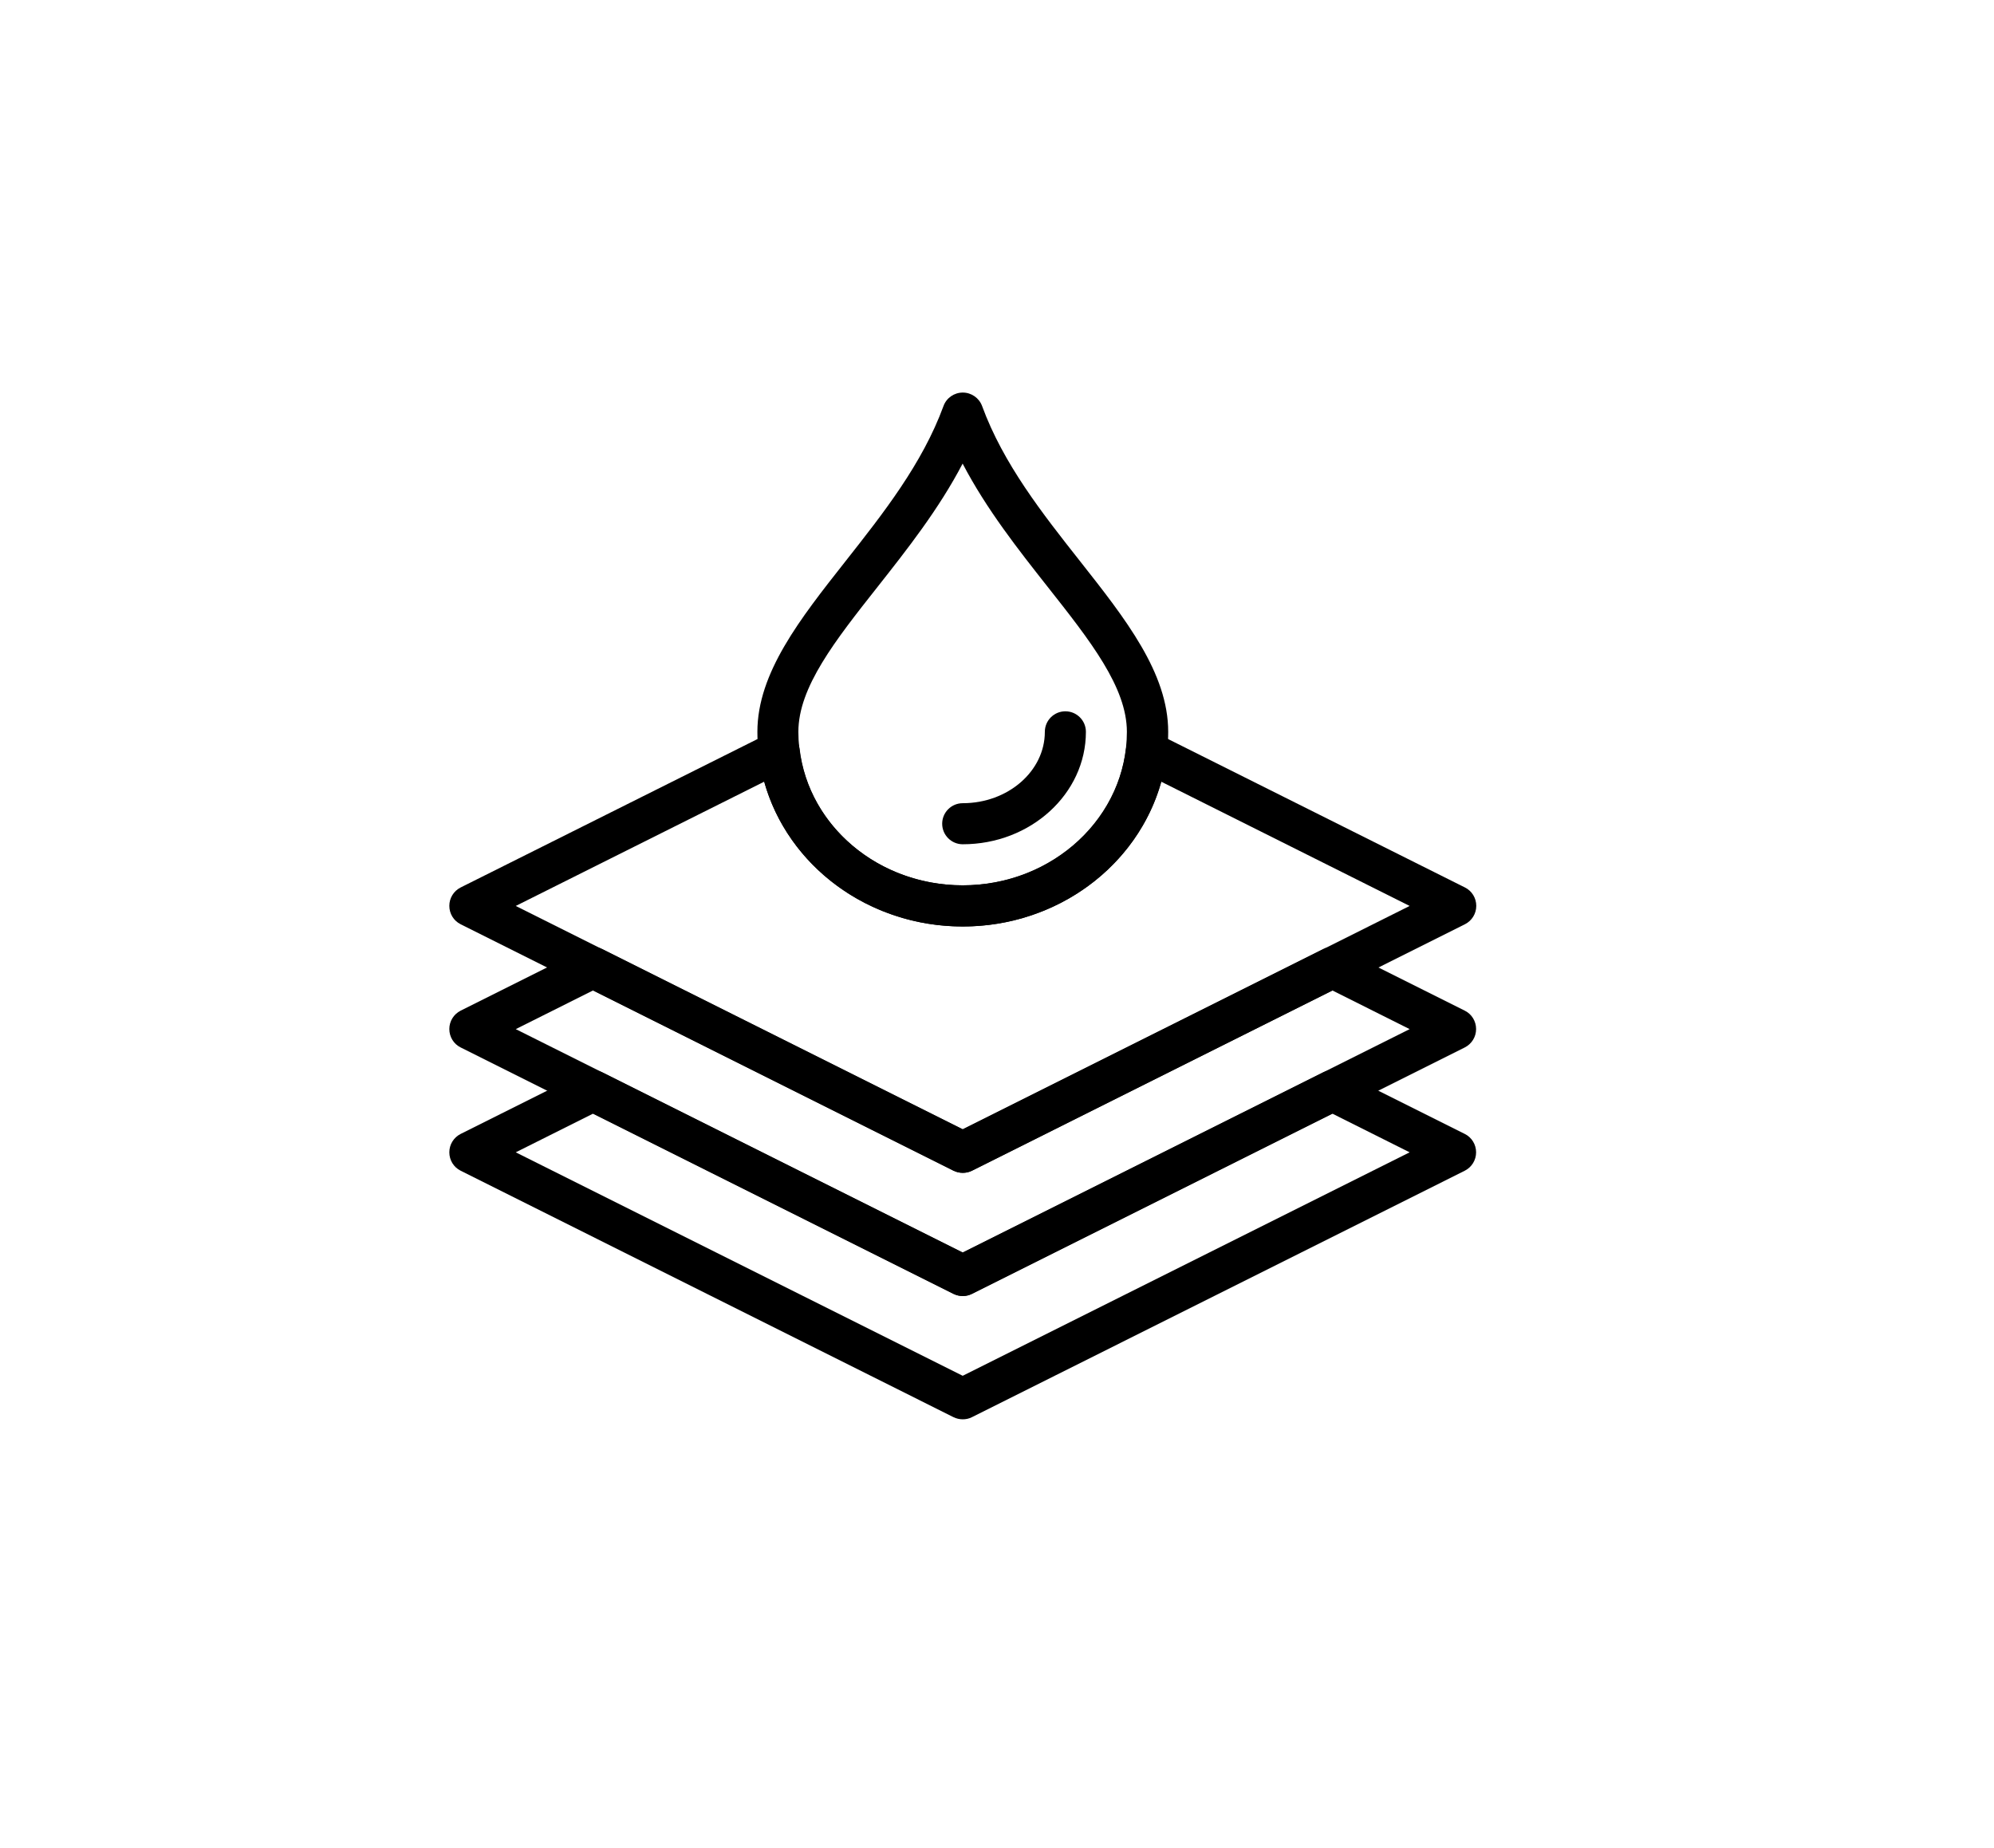
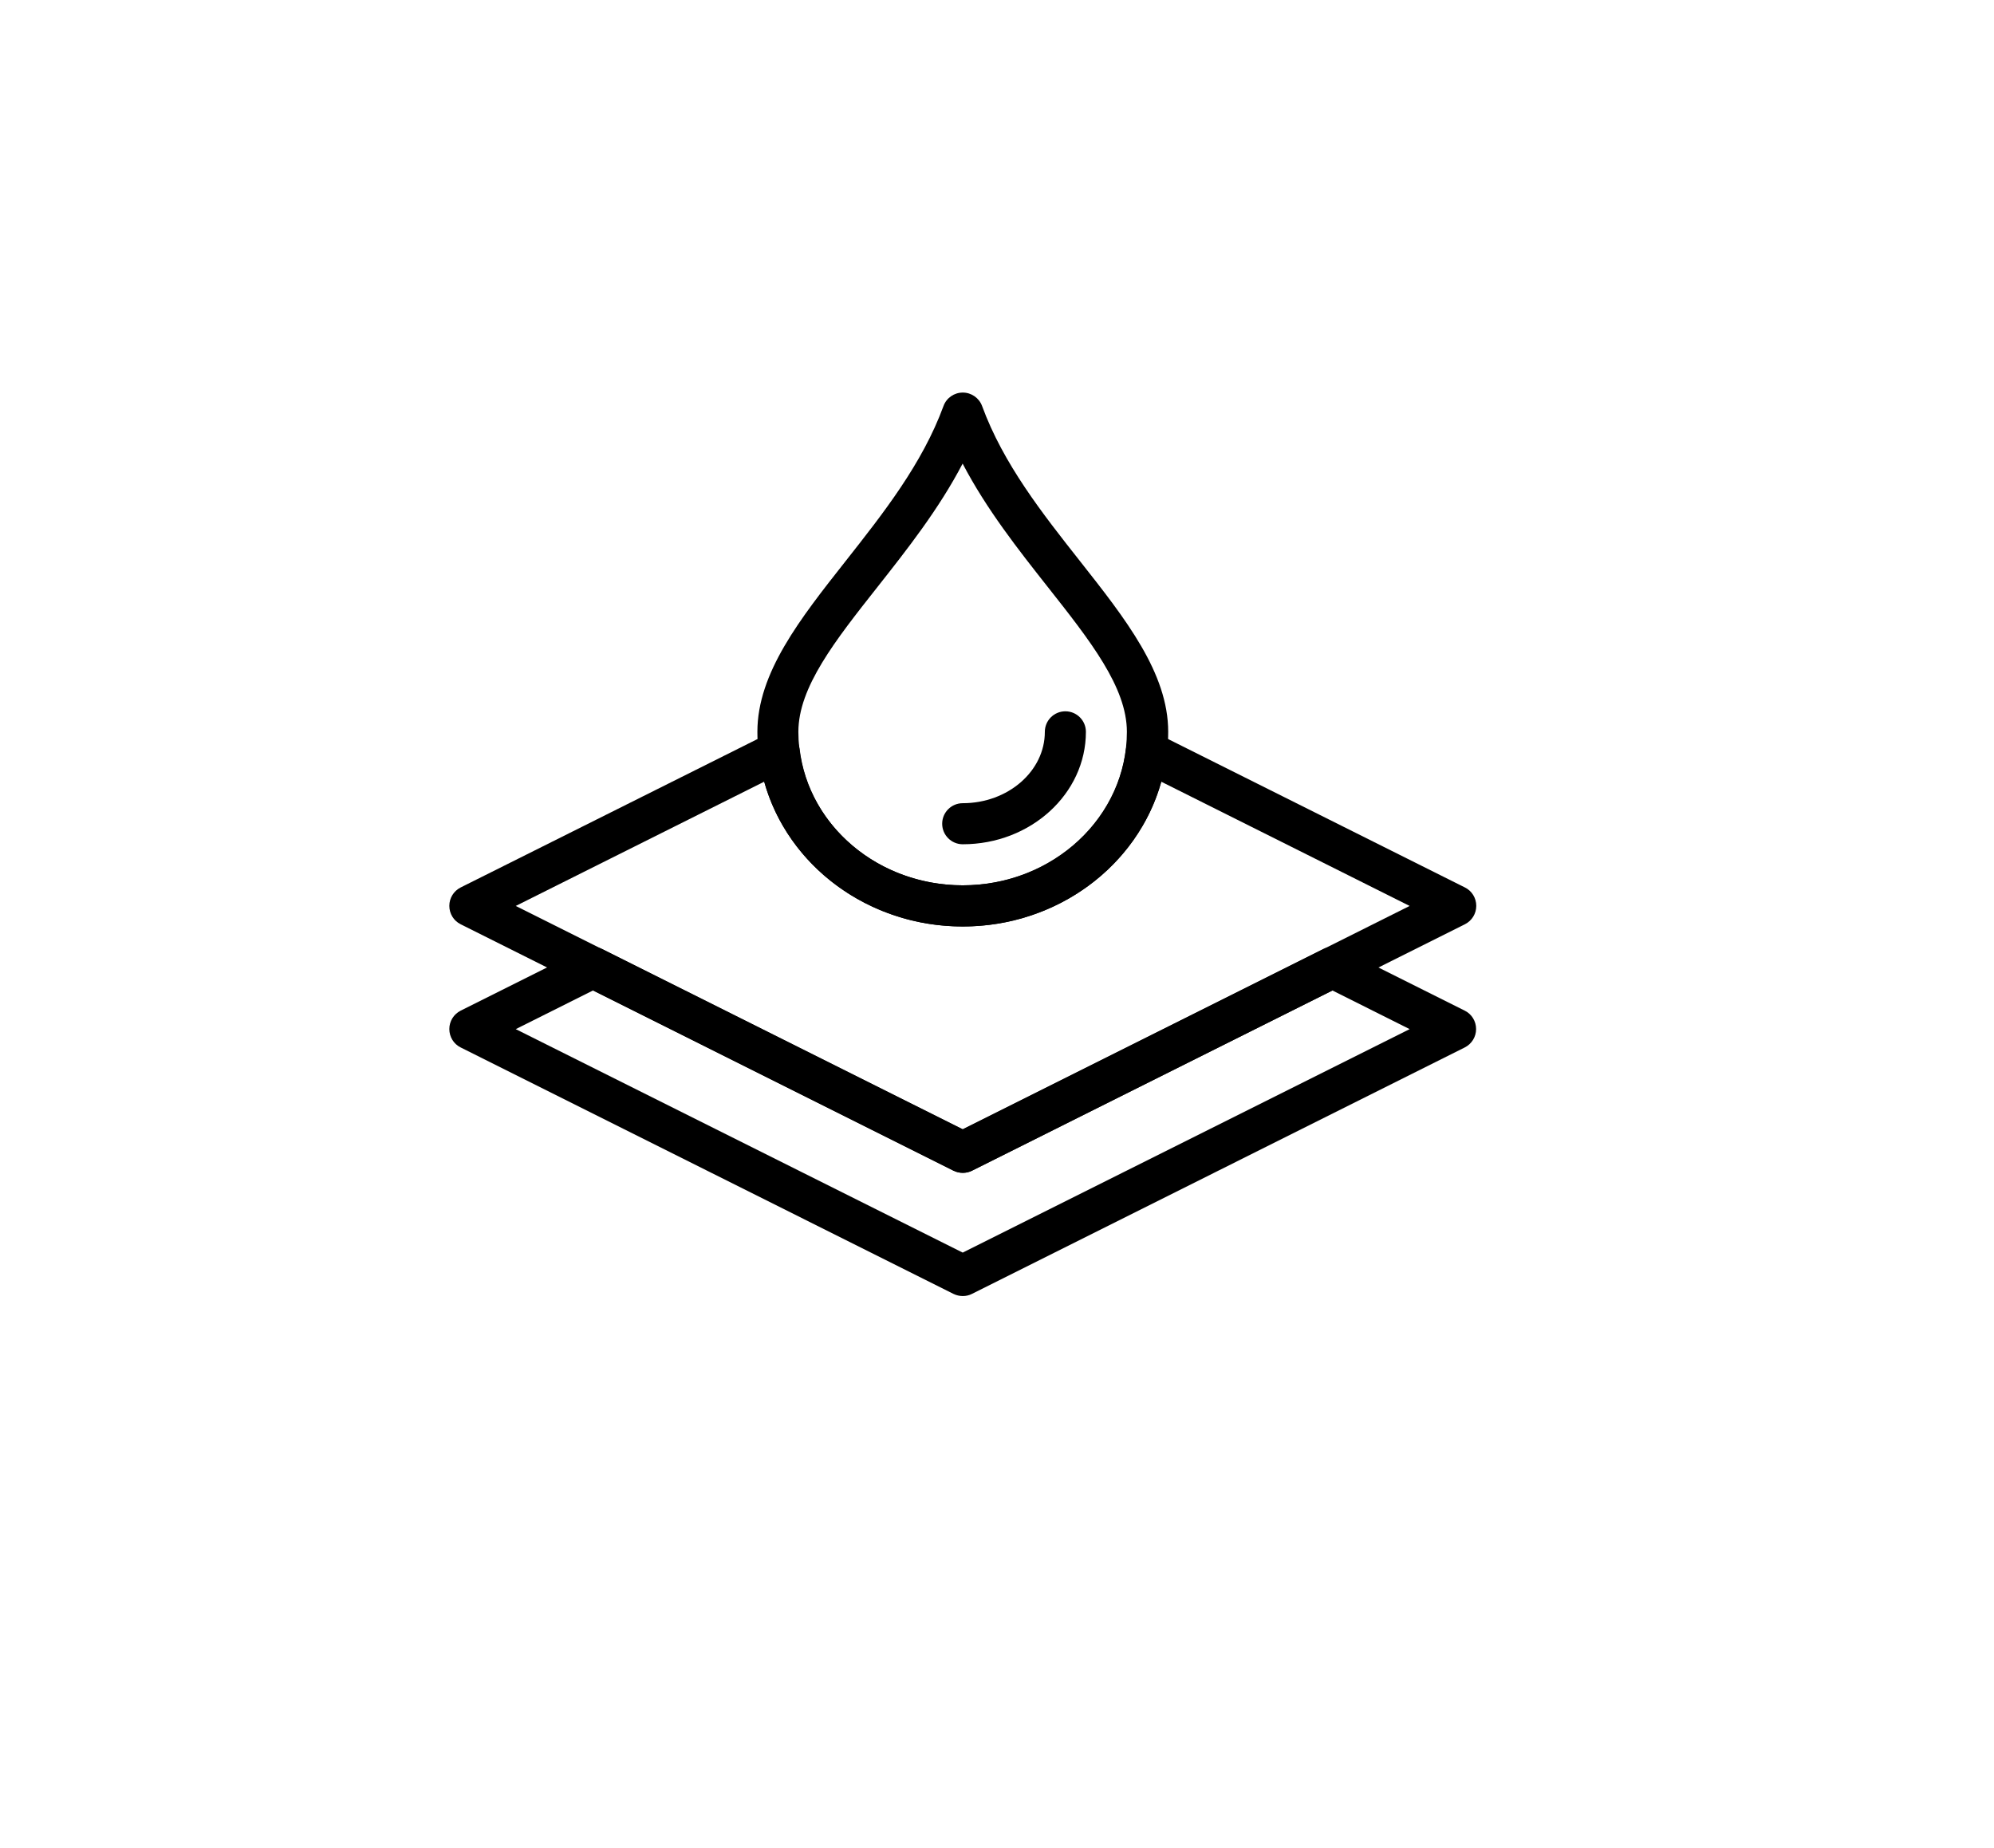
<svg xmlns="http://www.w3.org/2000/svg" id="Livello_1" viewBox="0 0 242.79 225">
-   <path d="M117.22,172.82c-.38,0-.77-.09-1.12-.26l-60.01-30.01c-.85-.42-1.38-1.29-1.38-2.24s.53-1.81,1.38-2.24l15-7.5c.7-.35,1.53-.35,2.24,0l43.89,21.94,43.89-21.94c.7-.35,1.53-.35,2.24,0l15,7.5c.85.42,1.38,1.29,1.38,2.24s-.53,1.81-1.38,2.24l-60.01,30.01c-.35.18-.73.26-1.12.26ZM62.8,140.31l54.42,27.21,54.42-27.21-9.41-4.71-43.89,21.94c-.7.35-1.53.35-2.24,0l-43.89-21.94-9.41,4.71Z" />
  <path d="M117.22,157.81c-.38,0-.77-.09-1.12-.26l-60.01-30.01c-.85-.42-1.38-1.29-1.38-2.24s.53-1.81,1.38-2.24l15-7.5c.7-.35,1.53-.35,2.24,0l43.89,21.94,43.89-21.94c.7-.35,1.53-.35,2.24,0l15,7.5c.85.42,1.38,1.29,1.38,2.24s-.53,1.81-1.38,2.24l-60.01,30.01c-.35.18-.73.26-1.12.26ZM62.8,125.31l54.42,27.21,54.42-27.21-9.41-4.71-43.89,21.94c-.7.35-1.53.35-2.24,0l-43.89-21.94-9.41,4.71Z" />
  <path d="M117.22,142.81c-.38,0-.77-.09-1.12-.26l-60.01-30.01c-.85-.42-1.38-1.29-1.38-2.24s.53-1.81,1.38-2.24l37.66-18.83c.73-.36,1.59-.35,2.31.04.72.39,1.2,1.1,1.3,1.91,1.12,9.48,9.66,16.62,19.87,16.62s18.75-7.14,19.87-16.62c.1-.81.58-1.52,1.3-1.91.72-.39,1.58-.4,2.31-.04l37.66,18.83c.85.42,1.38,1.29,1.38,2.24s-.53,1.81-1.38,2.24l-60.01,30.01c-.35.18-.73.26-1.12.26ZM62.8,110.31l54.42,27.21,54.42-27.21-30.25-15.13c-2.84,10.26-12.67,17.63-24.17,17.63s-21.32-7.37-24.17-17.63l-30.25,15.13Z" />
  <path d="M117.22,112.81c-13.79,0-25-10.63-25-23.7,0-7.17,5.21-13.77,10.72-20.76,4.6-5.84,9.36-11.87,11.94-18.91.36-.99,1.3-1.64,2.35-1.64s1.99.66,2.35,1.64c2.58,7.04,7.34,13.08,11.94,18.91,5.51,6.99,10.72,13.59,10.72,20.76,0,13.07-11.22,23.7-25,23.7ZM117.22,56.43c-2.91,5.58-6.82,10.53-10.36,15.02-5.18,6.56-9.65,12.23-9.65,17.66,0,10.31,8.97,18.69,20,18.69s20-8.39,20-18.69c0-5.43-4.47-11.1-9.65-17.66-3.54-4.49-7.45-9.44-10.36-15.02Z" />
  <path d="M117.22,102.8c-1.38,0-2.5-1.12-2.5-2.5s1.12-2.5,2.5-2.5c5.51,0,10-3.9,10-8.69,0-1.38,1.12-2.5,2.5-2.5s2.5,1.12,2.5,2.5c0,7.55-6.73,13.69-15,13.69Z" />
</svg>